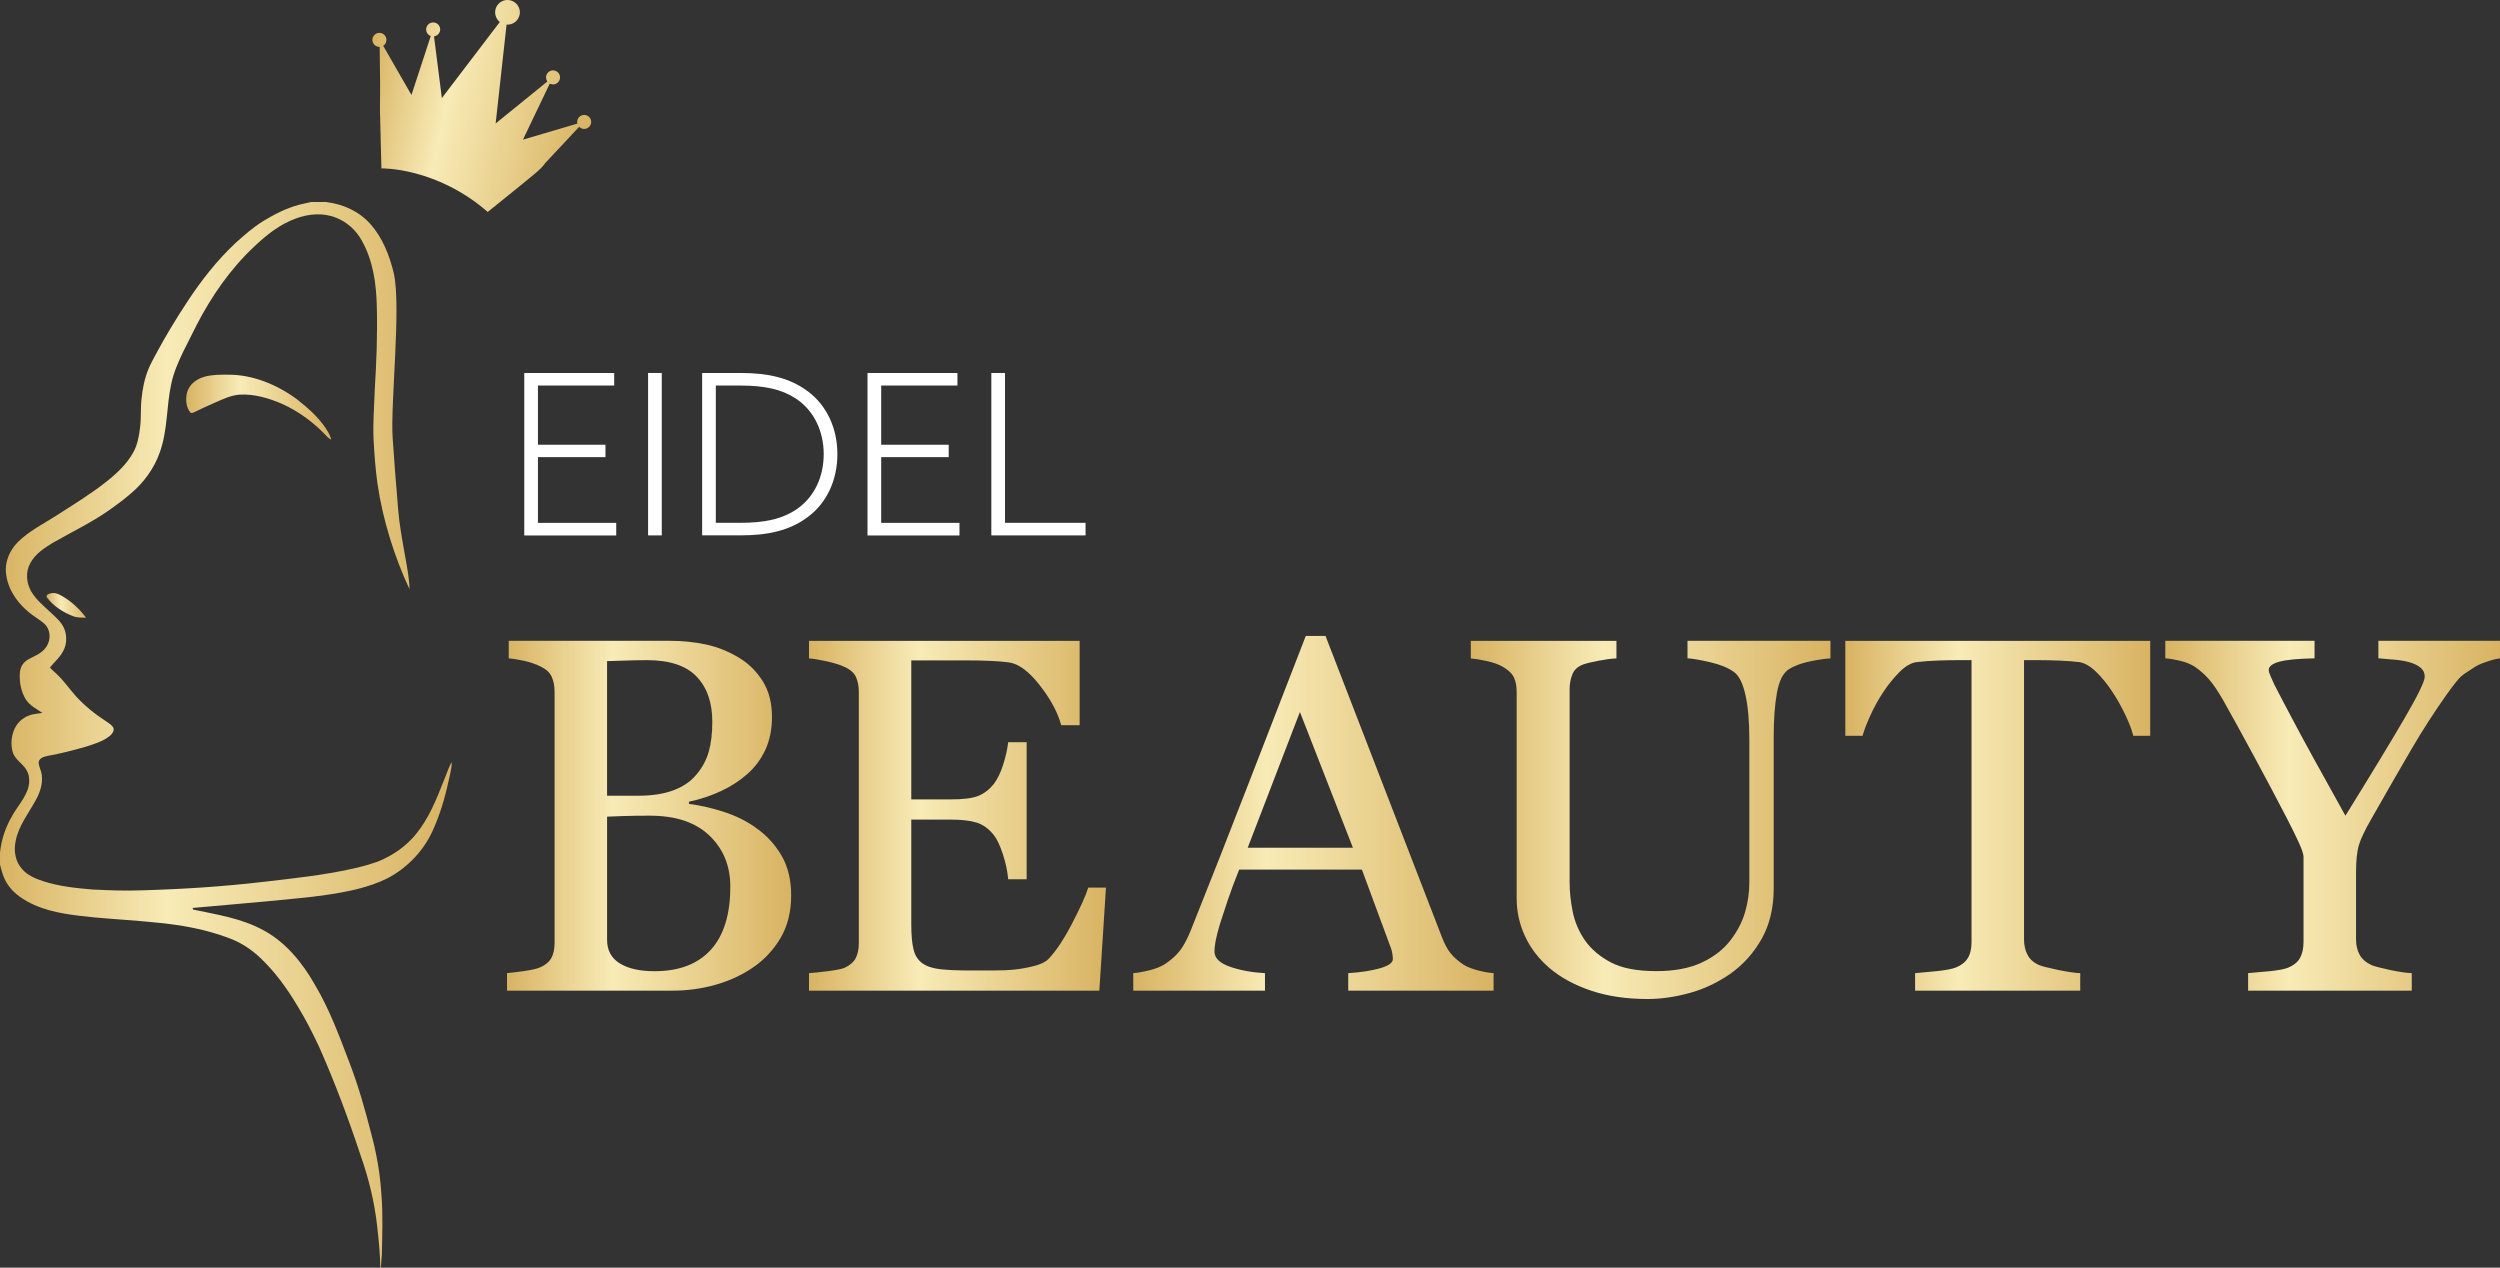
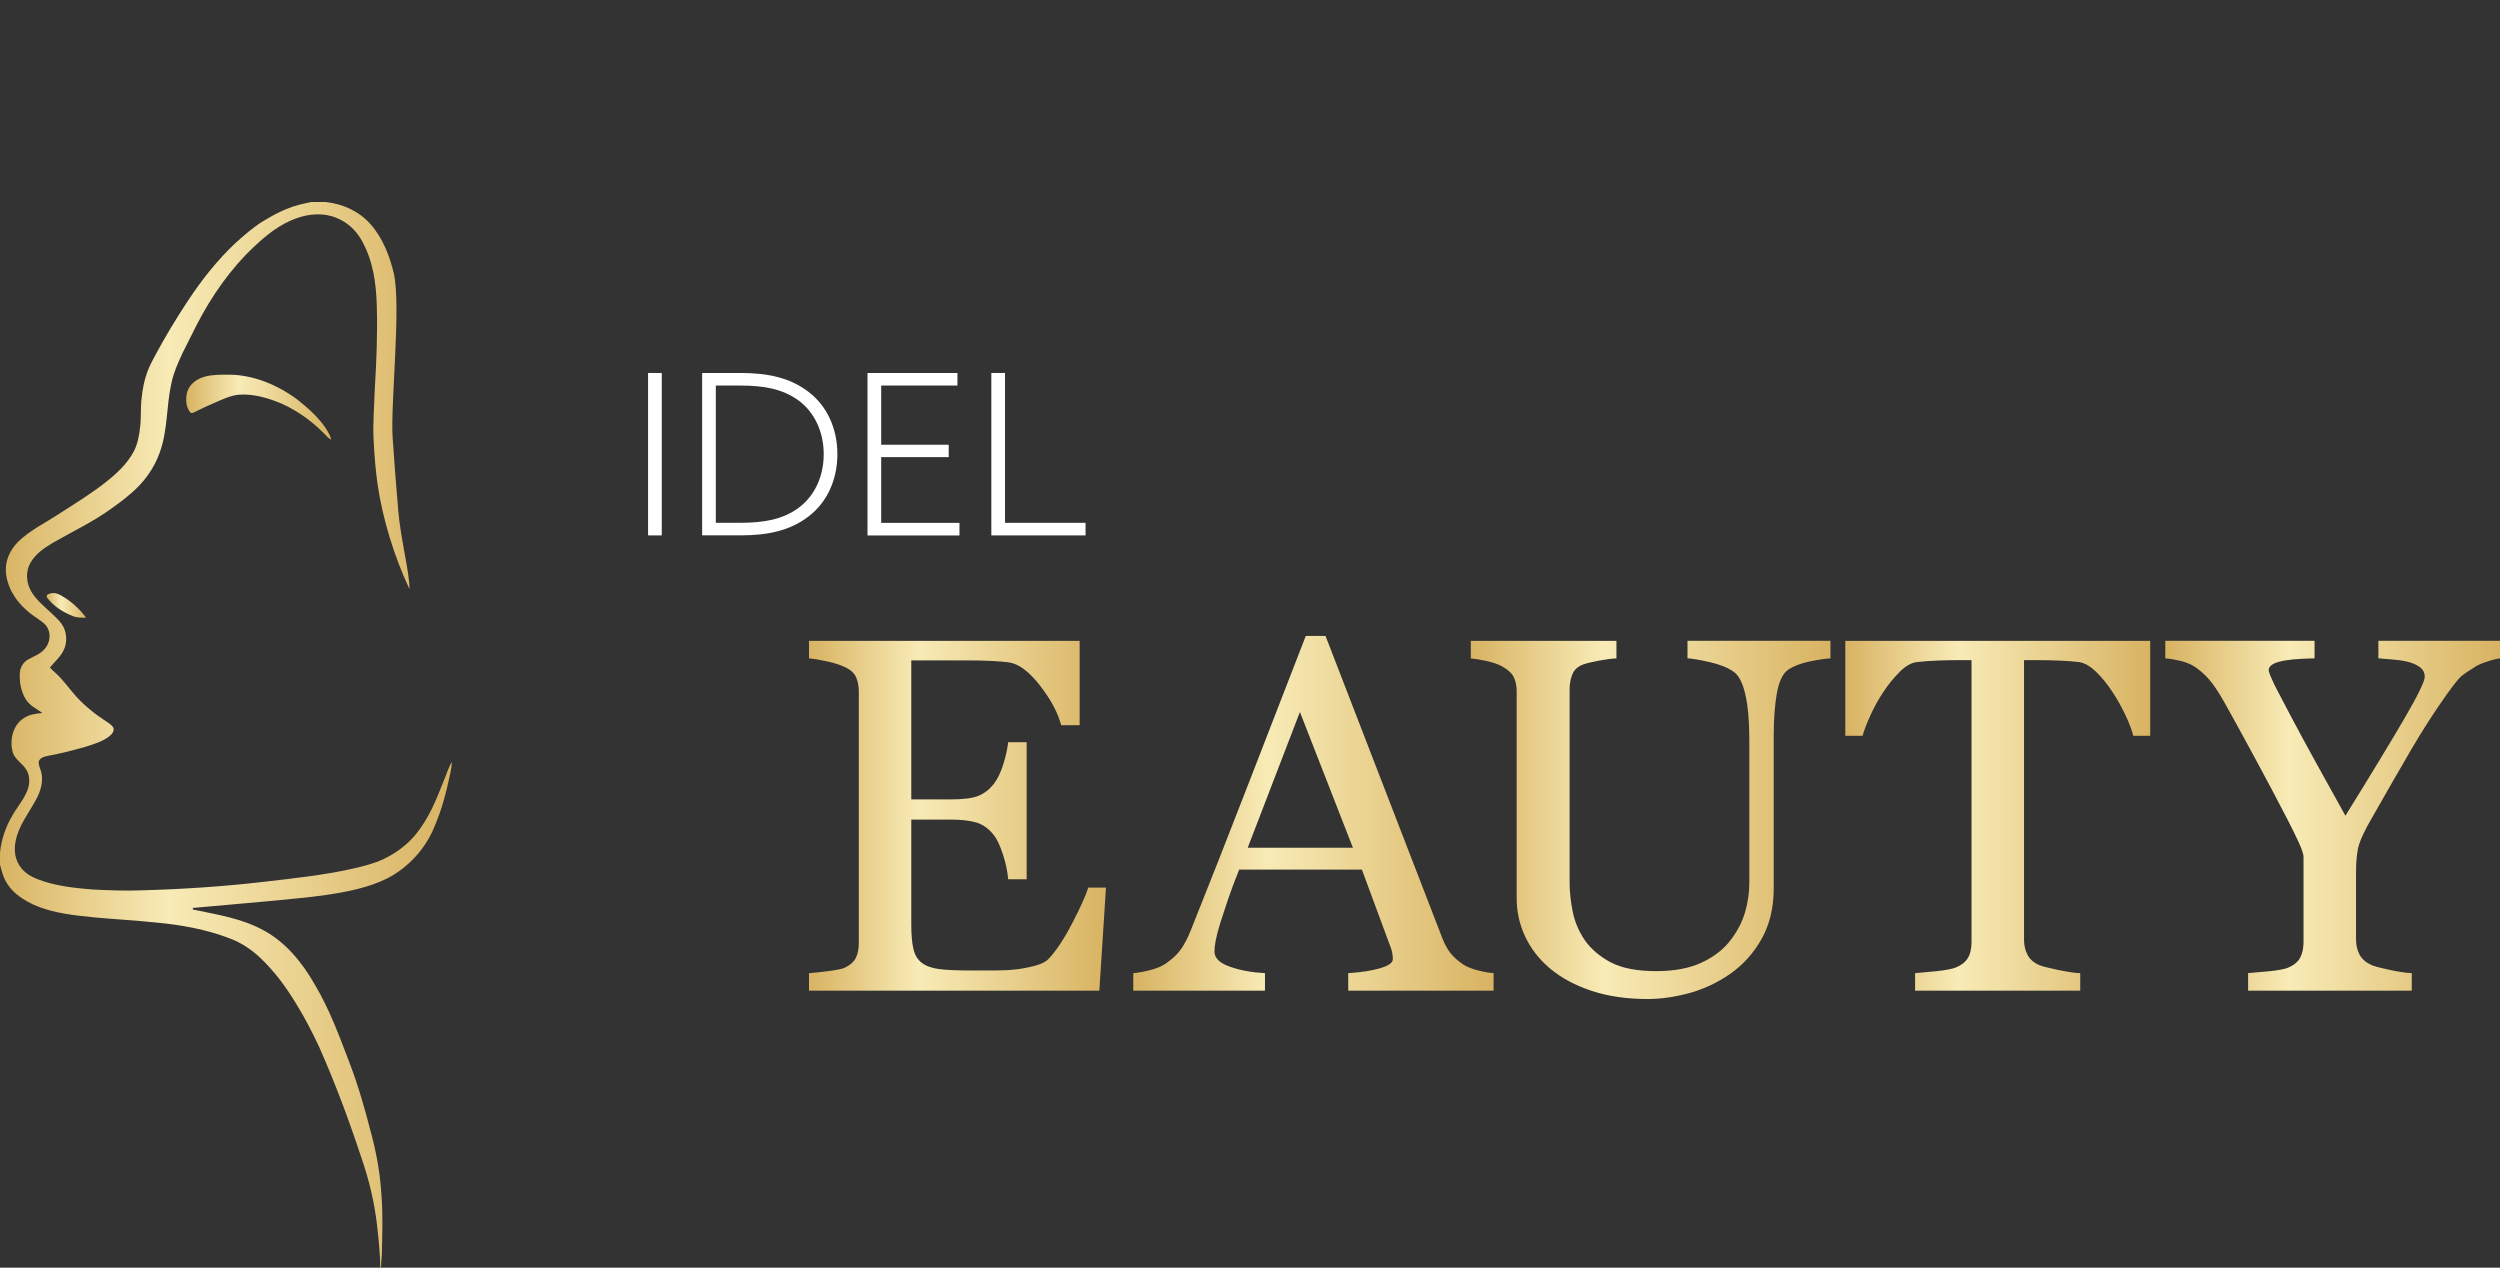
<svg xmlns="http://www.w3.org/2000/svg" xmlns:xlink="http://www.w3.org/1999/xlink" id="Layer_2" viewBox="0 0 678 343.8">
  <rect x="0" y="0" width="678" height="343.8" fill="#333333" stroke="none" />
  <defs>
    <style>
      .cls-1 {
        fill: url(#linear-gradient-2);
      }

      .cls-2 {
        fill: url(#linear-gradient-10);
      }

      .cls-3 {
        fill: #fff;
      }

      .cls-4 {
        fill: url(#linear-gradient-4);
      }

      .cls-5 {
        fill: url(#linear-gradient-3);
      }

      .cls-6 {
        fill: url(#linear-gradient-5);
      }

      .cls-7 {
        fill: url(#linear-gradient-8);
      }

      .cls-8 {
        fill: url(#linear-gradient-7);
      }

      .cls-9 {
        fill: url(#linear-gradient-9);
      }

      .cls-10 {
        fill: url(#linear-gradient-6);
      }

      .cls-11 {
        fill: url(#linear-gradient);
      }
    </style>
    <linearGradient id="linear-gradient" x1="137.49" y1="221.24" x2="214.57" y2="221.24" gradientUnits="userSpaceOnUse">
      <stop offset="0" stop-color="#d8b362" />
      <stop offset=".37" stop-color="#f8ebb6" />
      <stop offset="1" stop-color="#d8b362" />
    </linearGradient>
    <linearGradient id="linear-gradient-2" x1="219.4" x2="299.94" xlink:href="#linear-gradient" />
    <linearGradient id="linear-gradient-3" x1="307.35" y1="220.57" x2="405.07" y2="220.57" xlink:href="#linear-gradient" />
    <linearGradient id="linear-gradient-4" x1="398.88" y1="222.38" x2="496.4" y2="222.38" xlink:href="#linear-gradient" />
    <linearGradient id="linear-gradient-5" x1="500.48" x2="583.16" xlink:href="#linear-gradient" />
    <linearGradient id="linear-gradient-6" x1="587.23" x2="678" xlink:href="#linear-gradient" />
    <linearGradient id="linear-gradient-7" x1="-267.93" y1="-744.85" x2="-205.21" y2="-744.85" gradientTransform="translate(513.17 -653.28) rotate(11.78) scale(1 -1)" xlink:href="#linear-gradient" />
    <linearGradient id="linear-gradient-8" x1="0" y1="199.3" x2="122.52" y2="199.3" xlink:href="#linear-gradient" />
    <linearGradient id="linear-gradient-9" x1="50.48" y1="110.44" x2="89.84" y2="110.44" xlink:href="#linear-gradient" />
    <linearGradient id="linear-gradient-10" x1="12.65" y1="164.17" x2="23.34" y2="164.17" xlink:href="#linear-gradient" />
  </defs>
  <g id="Layer_1-2" data-name="Layer_1">
    <g>
-       <path class="cls-11" d="M204.94,224.48c2.76,1.87,5.06,4.32,6.89,7.35,1.83,3.03,2.74,6.71,2.74,11.03s-.96,8.24-2.87,11.5c-1.92,3.25-4.41,5.93-7.49,8.02-2.99,2.05-6.36,3.61-10.13,4.68-3.77,1.07-7.65,1.6-11.66,1.6h-44.92v-4.75c1.07-.09,2.63-.28,4.68-.57,2.05-.29,3.52-.63,4.41-1.04,1.38-.62,2.36-1.46,2.94-2.51.58-1.05.87-2.4.87-4.04v-68.18c0-1.52-.26-2.85-.77-4.01s-1.53-2.09-3.04-2.81c-1.34-.67-2.83-1.18-4.48-1.54s-3.03-.58-4.14-.67v-4.75h43.78c3.39,0,6.63.33,9.73,1s6.05,1.85,8.86,3.54c2.63,1.56,4.79,3.68,6.48,6.35s2.54,5.93,2.54,9.76c0,3.34-.6,6.32-1.8,8.92-1.2,2.61-2.9,4.85-5.08,6.72-2.05,1.78-4.4,3.29-7.05,4.51-2.65,1.23-5.51,2.17-8.59,2.84v.6c2.72.31,5.76.99,9.12,2.04,3.36,1.05,6.36,2.51,8.99,4.38ZM188.78,210.17c1.64-1.92,2.79-4.02,3.43-6.3.64-2.28.97-4.98.97-8.1,0-5.22-1.42-9.32-4.27-12.29s-7.34-4.45-13.47-4.45c-1.42,0-3.21.03-5.37.1-2.16.07-3.97.12-5.43.17v36.5h8.47c3.65,0,6.77-.47,9.37-1.41,2.6-.94,4.7-2.34,6.3-4.22ZM198.06,240.46c0-5.61-1.88-10.23-5.65-13.84-3.77-3.61-9.15-5.41-16.14-5.41-2.85,0-5.26.03-7.22.1-1.96.07-3.43.12-4.41.17v33.42c0,2.81,1.13,4.92,3.41,6.35s5.44,2.14,9.49,2.14c6.64,0,11.72-1.94,15.24-5.82s5.28-9.58,5.28-17.11Z" />
      <path class="cls-1" d="M299.94,240.73l-1.8,27.94h-78.74v-4.75c1.34-.09,3.12-.28,5.35-.57,2.23-.29,3.67-.59,4.34-.9,1.43-.67,2.42-1.54,2.98-2.61s.84-2.43.84-4.08v-68.18c0-1.47-.25-2.77-.74-3.91-.49-1.13-1.52-2.06-3.07-2.77-1.2-.58-2.82-1.09-4.85-1.54-2.03-.45-3.64-.71-4.85-.8v-4.75h73.4v22.86h-5.01c-.89-3.39-2.82-6.99-5.78-10.79-2.96-3.81-5.78-5.89-8.46-6.25-1.38-.18-3.03-.31-4.95-.4-1.92-.09-4.1-.13-6.55-.13h-14.91v37.7h10.7c3.43,0,5.94-.32,7.52-.97s2.98-1.73,4.18-3.24c.98-1.29,1.82-3.02,2.51-5.18s1.15-4.2,1.37-6.12h5.01v37.17h-5.01c-.18-2.14-.66-4.4-1.44-6.79-.78-2.38-1.59-4.11-2.44-5.18-1.38-1.74-2.95-2.87-4.71-3.41s-4.09-.8-6.99-.8h-10.7v28.43c0,2.85.2,5.09.6,6.74s1.18,2.89,2.34,3.74c1.16.85,2.74,1.39,4.75,1.64,2.01.25,4.86.37,8.56.37h5.81c2.41,0,4.44-.09,6.08-.27,1.69-.18,3.44-.5,5.25-.97,1.8-.47,3.09-1.1,3.84-1.91,2.05-2.14,4.2-5.38,6.45-9.73,2.25-4.35,3.69-7.54,4.31-9.59h4.81Z" />
      <path class="cls-5" d="M405.07,268.67h-39.43v-4.75c3.48-.22,6.36-.67,8.66-1.34s3.44-1.49,3.44-2.47c0-.4-.04-.89-.13-1.47s-.22-1.09-.4-1.54l-7.86-21.26h-33.29c-1.25,3.12-2.27,5.84-3.05,8.16s-1.48,4.46-2.11,6.42c-.58,1.92-.98,3.48-1.21,4.68s-.33,2.18-.33,2.94c0,1.78,1.4,3.16,4.21,4.14,2.81.98,5.97,1.56,9.49,1.74v4.75h-35.72v-4.75c1.16-.09,2.61-.34,4.35-.77s3.16-.99,4.28-1.71c1.78-1.2,3.16-2.46,4.14-3.78.98-1.31,1.94-3.13,2.87-5.45,4.77-11.9,10.03-25.27,15.78-40.11s10.87-28.05,15.37-39.64h5.35l31.62,81.82c.67,1.74,1.43,3.14,2.27,4.21.85,1.07,2.03,2.12,3.54,3.14,1.02.62,2.36,1.15,4.01,1.57,1.65.42,3.03.66,4.14.7v4.75ZM366.91,229.9l-14.37-36.81-14.16,36.81h28.53Z" />
      <path class="cls-4" d="M496.4,178.56c-1.25.04-3.07.31-5.48.8s-4.37,1.23-5.88,2.21c-1.52,1.02-2.56,3.14-3.14,6.35-.58,3.21-.87,7.13-.87,11.76v41.24c0,5.26-1.09,9.83-3.27,13.7-2.18,3.88-5.06,7.06-8.62,9.56-3.52,2.41-7.23,4.13-11.13,5.18-3.9,1.05-7.63,1.57-11.2,1.57-5.7,0-10.78-.75-15.24-2.24-4.46-1.49-8.2-3.51-11.23-6.05-2.99-2.54-5.24-5.45-6.75-8.72-1.52-3.28-2.27-6.7-2.27-10.26v-56.08c0-1.56-.26-2.86-.77-3.91-.51-1.05-1.55-2.02-3.11-2.91-1.11-.62-2.54-1.12-4.28-1.5-1.74-.38-3.17-.61-4.28-.7v-4.75h39.5v4.75c-1.25.04-2.82.25-4.71.6-1.9.36-3.29.69-4.18,1-1.52.53-2.53,1.42-3.04,2.67-.51,1.25-.77,2.6-.77,4.07v52.36c0,2.54.28,5.2.84,7.98.56,2.78,1.66,5.38,3.31,7.78,1.74,2.45,4.1,4.45,7.09,6.01s7.09,2.34,12.3,2.34c4.9,0,9.01-.78,12.33-2.34s5.94-3.61,7.85-6.15c1.83-2.4,3.12-4.92,3.88-7.55.76-2.63,1.14-5.28,1.14-7.95v-38.87c0-4.94-.36-8.98-1.07-12.12-.71-3.14-1.76-5.2-3.14-6.18-1.56-1.11-3.69-1.98-6.38-2.61-2.7-.62-4.76-.98-6.18-1.07v-4.75h38.77v4.75Z" />
      <path class="cls-6" d="M583.16,199.55h-4.61c-.4-1.6-1.13-3.51-2.18-5.72-1.05-2.2-2.22-4.29-3.52-6.25-1.34-2.05-2.8-3.84-4.39-5.38-1.59-1.54-3.12-2.42-4.59-2.64-1.38-.18-3.13-.31-5.23-.4s-4.04-.13-5.83-.13h-3.89v75.87c0,1.47.31,2.82.94,4.04.62,1.23,1.72,2.17,3.28,2.84.8.31,2.48.74,5.04,1.27,2.56.53,4.56.82,5.98.87v4.75h-44.79v-4.75c1.25-.09,3.15-.27,5.72-.53,2.56-.27,4.33-.6,5.31-1,1.47-.58,2.55-1.41,3.24-2.51.69-1.09,1.04-2.55,1.04-4.38v-76.47h-3.88c-1.38,0-3.1.03-5.15.1-2.05.07-4.01.21-5.88.44-1.47.18-3,1.06-4.58,2.64s-3.04,3.38-4.38,5.38-2.52,4.13-3.54,6.38c-1.03,2.25-1.74,4.11-2.14,5.58h-4.68v-25.74h82.69v25.74Z" />
      <path class="cls-10" d="M678,178.56c-.76.04-1.96.35-3.61.9s-2.83,1.1-3.54,1.64c-1.74,1.07-2.92,1.89-3.54,2.47s-1.83,2.09-3.61,4.55c-3.48,4.9-6.68,9.87-9.63,14.91s-6.62,11.43-11.03,19.18c-1.65,2.85-2.74,5.15-3.28,6.88s-.8,4.26-.8,7.55v18.11c0,1.6.32,3,.97,4.18.65,1.18,1.75,2.13,3.31,2.84.94.36,2.61.79,5.01,1.3,2.41.51,4.34.79,5.82.84v4.75h-44.38v-4.75c1.25-.09,3.12-.26,5.61-.5s4.23-.57,5.21-.97c1.6-.67,2.71-1.58,3.31-2.74.6-1.16.9-2.58.9-4.28v-23.06c0-.71-.44-2.02-1.3-3.91-.87-1.89-1.91-4-3.11-6.32-2.67-5.17-5.64-10.76-8.89-16.78s-6.08-11.16-8.49-15.44c-1.47-2.54-2.77-4.46-3.91-5.75-1.13-1.29-2.44-2.43-3.91-3.41-1.07-.67-2.35-1.18-3.84-1.54-1.49-.36-2.84-.58-4.04-.67v-4.75h40.48v4.75c-4.55.09-7.75.4-9.63.93-1.87.53-2.81,1.29-2.81,2.26,0,.27.13.73.4,1.4.27.67.65,1.51,1.13,2.54.58,1.16,1.27,2.48,2.07,3.98.8,1.49,1.56,2.93,2.27,4.31,2.09,3.96,4.22,7.92,6.4,11.86,2.18,3.94,5.02,9.08,8.54,15.4,6.99-11.27,12.32-20.05,16-26.36,3.67-6.3,5.51-10.08,5.51-11.32,0-1.02-.38-1.85-1.14-2.47-.76-.62-1.76-1.11-3.01-1.47-1.29-.36-2.7-.59-4.21-.7-1.52-.11-2.92-.23-4.21-.37v-4.75h32.98v4.75Z" />
    </g>
-     <path class="cls-8" d="M103.43,45.67s14.85-.37,28.84,11.81c13.77-11.12,14.17-11.34,15.54-13.17l.06-.09,9.2-9.83c.18.19.4.34.65.44.98.39,2.08-.08,2.47-1.06s-.08-2.08-1.06-2.47h.01c-.98-.39-2.08.09-2.47,1.06-.15.38-.17.79-.08,1.16l-14.76,4.35,7.27-15.2c.06.03.11.07.18.09.97.39,2.08-.08,2.47-1.06s-.08-2.08-1.06-2.47-2.08.08-2.47,1.06c-.25.63-.14,1.31.22,1.82l-14.02,11.38,2.96-26.81c1.66.12,3.28-.99,3.57-2.87.18-1.14-.3-2.33-1.2-3.05-1.86-1.47-4.42-.68-5.23,1.35-.56,1.41-.09,2.96,1.03,3.86l-15.72,20.63-2.13-16.74c.66-.08,1.27-.51,1.54-1.17.39-.98-.08-2.08-1.06-2.47-.97-.39-2.08.08-2.47,1.06-.39.98.08,2.08,1.06,2.47h.06s-5.24,16.01-5.24,16.01l-7.67-13.34c.32-.2.59-.51.74-.9.39-.98-.08-2.08-1.06-2.47s-2.08.08-2.47,1.06.08,2.08,1.06,2.47c.26.1.52.15.78.13l.11,9.63v3.08s-.04,4.22-.04,4.22l.4,16.03" />
    <g>
-       <path class="cls-3" d="M142.17,101.15h24.4v3.41h-20.68v16.06h18.31v3.35h-18.31v17.83h21.23v3.41h-24.94v-44.05Z" />
      <path class="cls-3" d="M175.76,101.15h3.71v44.05h-3.71v-44.05Z" />
      <path class="cls-3" d="M190.42,101.15h10.4c7.42,0,13.44,1.28,18.43,5.11,4.99,3.77,7.85,9.92,7.85,16.91s-2.86,13.14-7.85,16.91c-4.99,3.83-11.01,5.11-18.43,5.11h-10.4v-44.05ZM216.52,137.77c4.32-3.16,6.87-8.46,6.87-14.6s-2.56-11.44-6.87-14.6c-4.32-3.1-9.31-4.01-15.88-4.01h-6.51v37.23h6.51c6.57,0,11.56-.91,15.88-4.01Z" />
      <path class="cls-3" d="M235.26,101.15h24.4v3.41h-20.68v16.06h18.31v3.35h-18.31v17.83h21.23v3.41h-24.94v-44.05Z" />
      <path class="cls-3" d="M268.85,101.15h3.71v40.64h21.84v3.41h-25.55v-44.05Z" />
    </g>
    <g>
      <path class="cls-7" d="M111.04,159.75c-4.13-8.85-7.2-18.72-8.64-28.38-.58-4.04-.87-8.1-1.09-12.17-.21-4.62.19-9.1.33-13.68.46-7.47.76-14.92.55-22.41-.15-6.21-1-12.42-4.1-17.91-1.52-2.75-3.93-4.96-6.87-6.12-3.5-1.45-7.44-1.13-10.94.16-4.45,1.61-7.92,4.41-11.31,7.61-6.51,6.08-11.65,13.52-15.71,21.42-1.24,2.41-2.41,4.85-3.65,7.26-1.28,2.72-2.58,5.64-3.17,8.59-1.36,6.26-.91,12.4-3.1,18.54-1.53,4.36-4.36,8.27-7.9,11.21-1.64,1.43-3.37,2.74-5.14,3.99-4.9,3.58-10.71,6.32-16.01,9.37-2.39,1.47-4.63,2.92-6.05,5.44-1.37,2.41-1.12,5.41.24,7.76,1.34,2.27,3.49,4,5.39,5.8,1.52,1.44,3.09,2.73,3.75,4.8.52,1.73.45,3.77-.41,5.39-.87,1.8-2.45,3.08-3.67,4.61.54.66,1.17,1.12,1.79,1.73,1.98,1.85,3.56,4.18,5.35,6.15,2.39,2.62,5.25,4.89,8.23,6.81.65.44,1.47.96,1.85,1.67.25.88-.35,1.67-.99,2.19-1.83,1.5-4.29,2.22-6.52,2.93-3.38.98-6.78,1.85-10.24,2.47-.98.22-2.29.51-2.53,1.68-.02,1.13.68,2.24.83,3.37.39,2.57-.54,5.11-1.8,7.3-1.93,3.47-4.48,6.72-5.26,10.7-.56,2.65-.17,5.44,1.63,7.53,1.55,1.87,3.74,2.74,5.99,3.47,4.28,1.37,8.71,1.83,13.17,2.2,4.55.23,9.02.4,13.58.22,11.01-.3,22.03-1.03,32.98-2.31,8.02-.93,16.15-1.79,24.03-3.55,2.89-.67,5.81-1.38,8.49-2.66,3.3-1.57,6.33-3.83,8.65-6.67,3.59-4.41,5.52-9.32,7.58-14.54.74-1.67,1.23-3.49,2.16-5.07.02,1.09-.19,2.14-.42,3.2-1.05,4.99-2.31,9.87-4.36,14.55-2.43,5.91-7.06,10.9-12.73,13.83-4.97,2.47-10.84,3.64-16.29,4.44-5.44.83-10.9,1.19-16.36,1.77-6.66.65-13.45,1.16-20.08,1.79l.04.43c6.54,1.38,13.4,2.4,19.32,5.73,5.9,3.21,10.34,8.68,13.63,14.43,4.13,6.9,6.76,14.16,9.61,21.63,2.4,6.26,4.19,12.67,5.85,19.16,1.42,5.29,2.37,10.67,2.7,16.14.47,5.55.24,10.9.14,16.41-.09,1.21-.2,2.42-.24,3.63h-.18c-.05-3.75-.44-7.51-.85-11.23-.73-6.52-2.27-12.92-4.46-19.11-3.29-9.98-6.99-19.84-11.24-29.44-1.8-3.88-3.77-7.71-6.01-11.36-2.81-4.68-5.94-9.02-9.91-12.8-2.35-2.25-5.17-4.15-8.22-5.3-6.56-2.54-13.38-3.74-20.36-4.38-5.37-.56-10.77-.85-16.15-1.34-5.59-.57-11.45-1.11-16.64-3.4-2.7-1.24-5.52-2.98-7.17-5.51-1.16-1.67-1.65-3.51-2.13-5.45v-3.24c.37-3.58,1.51-6.93,3.33-10.03,1.28-2.27,2.9-4.03,3.92-6.44.86-1.83,1.01-4.33-.15-6.07-.97-1.58-2.99-2.72-3.61-4.56-.97-3.26-.07-7.42,2.93-9.35,1.57-1.07,3.25-1.21,5.07-1.42-1.65-1.19-3.34-1.91-4.5-3.69-1.3-2.11-1.79-4.8-1.6-7.25.12-1.55.89-2.77,2.21-3.56,1.59-.91,3.26-1.42,4.51-2.86,1.51-1.67,1.82-4.29.52-6.17-.72-.98-1.93-1.69-2.91-2.39-2.73-1.79-5.18-4.28-6.67-7.2-1.04-2.11-1.71-4.61-1.4-6.97.34-2.42,1.53-4.59,3.24-6.31,3.01-2.98,6.78-4.82,10.3-7.08,4.67-3.02,9.35-5.82,13.72-9.3,2.73-2.16,5.5-4.76,7.2-7.83,1.16-2.03,1.64-4.56,1.88-6.87.34-2.54.09-5.19.4-7.73.25-2.75.83-5.53,1.88-8.09.55-1.37,1.29-2.62,1.96-3.93,2.64-4.93,5.54-9.71,8.62-14.38,3.73-5.68,7.93-11.04,12.88-15.72,2.41-2.16,4.79-4.29,7.54-6,3.08-1.88,6.19-3.5,9.69-4.46,1.14-.31,2.3-.51,3.45-.79h3.95l.27.04c4.51.57,8.8,2.51,11.83,5.96,3.31,3.69,5.21,8.59,6.34,13.35,2.03,8.99-.93,35.37-.32,44.53.37,5.64.79,11.03,1.52,19.77.65,7.78,3.12,17.04,3.04,21.3" />
      <path class="cls-9" d="M61.79,101.62c6.76-.07,13.46,2.74,18.82,6.72,2.81,2.23,5.62,4.69,7.64,7.67.66,1.02,1.32,2.04,1.59,3.24-.4-.21-.77-.45-1.08-.78-3.45-3.72-7.64-6.87-12.27-8.95-3.54-1.53-7.59-2.72-11.48-2.5-2.31.16-4.63,1.25-6.73,2.18-1.89.82-3.78,1.67-5.62,2.6-.35.15-.61.3-.98.13-1.28-1.43-1.4-3.73-.95-5.51.63-2.21,2.57-3.65,4.71-4.24,2.11-.61,4.18-.55,6.35-.57Z" />
      <path class="cls-2" d="M16.74,161.59c2.58,1.46,4.83,3.54,6.6,5.92-1.2,0-2.45.03-3.59-.42-2.73-1.09-5.2-2.67-7-5.03-.3-.63.11-.83.64-1.03,1.22-.47,2.29-.05,3.35.56Z" />
    </g>
  </g>
</svg>